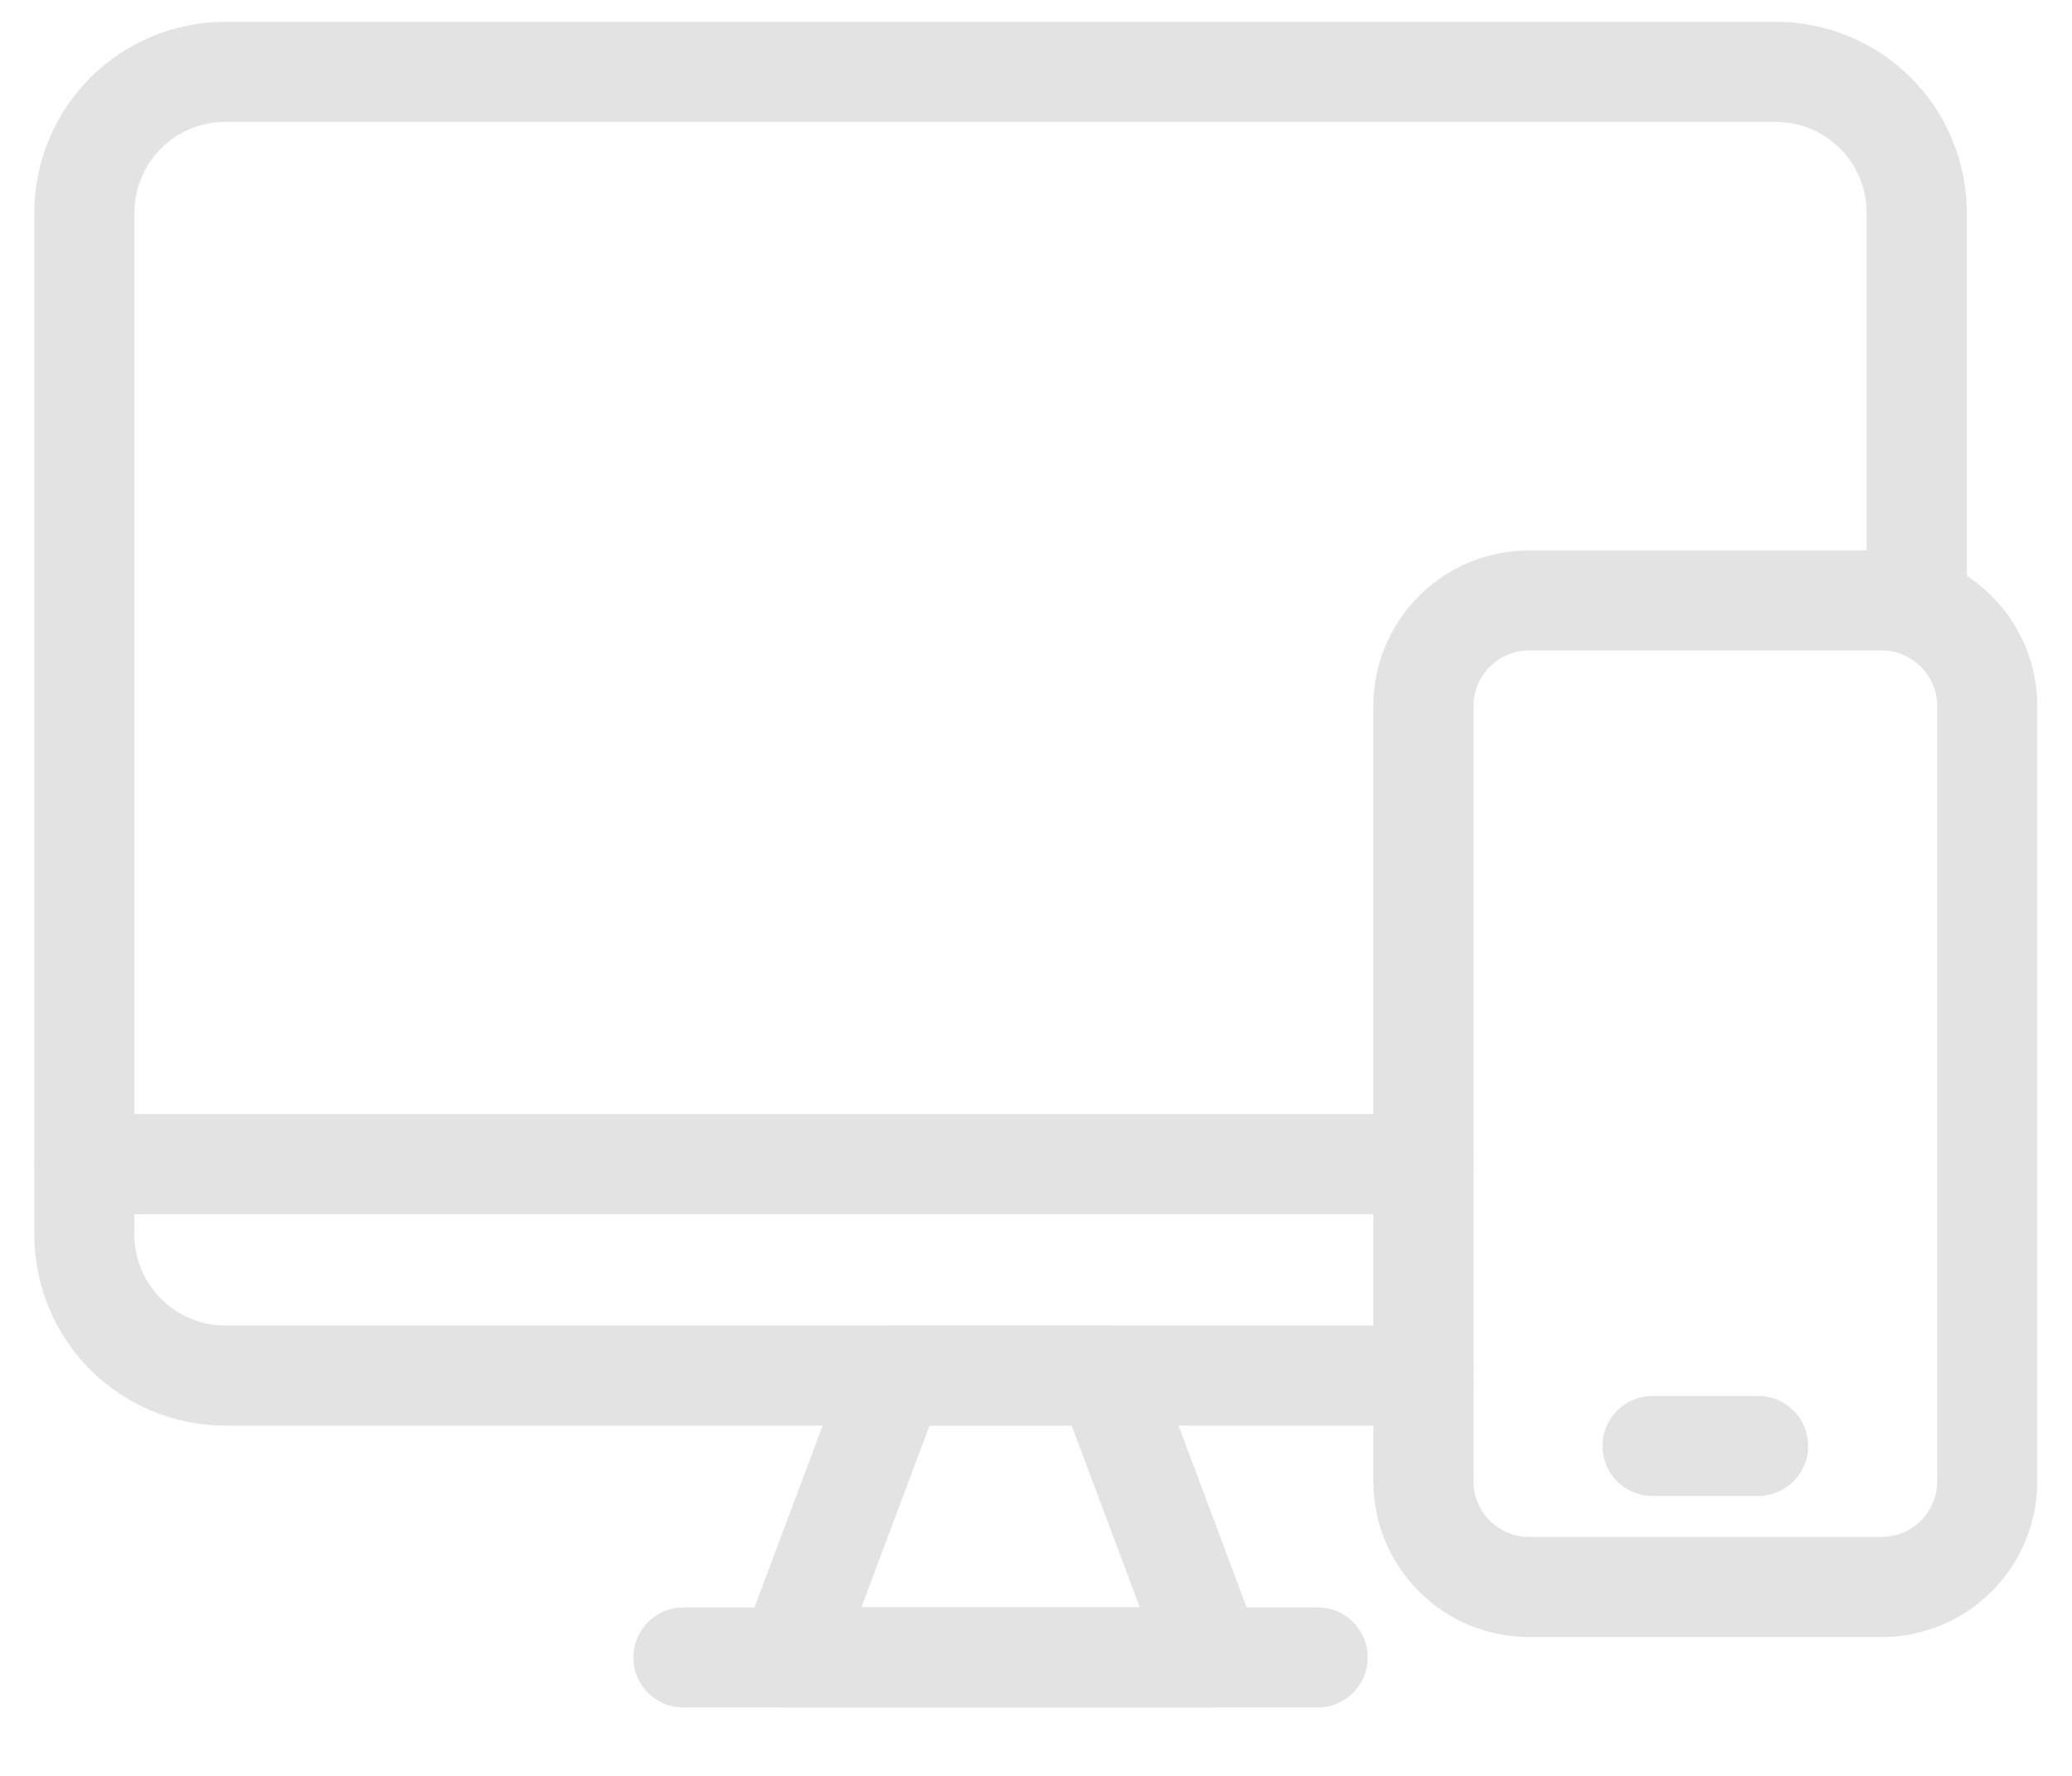
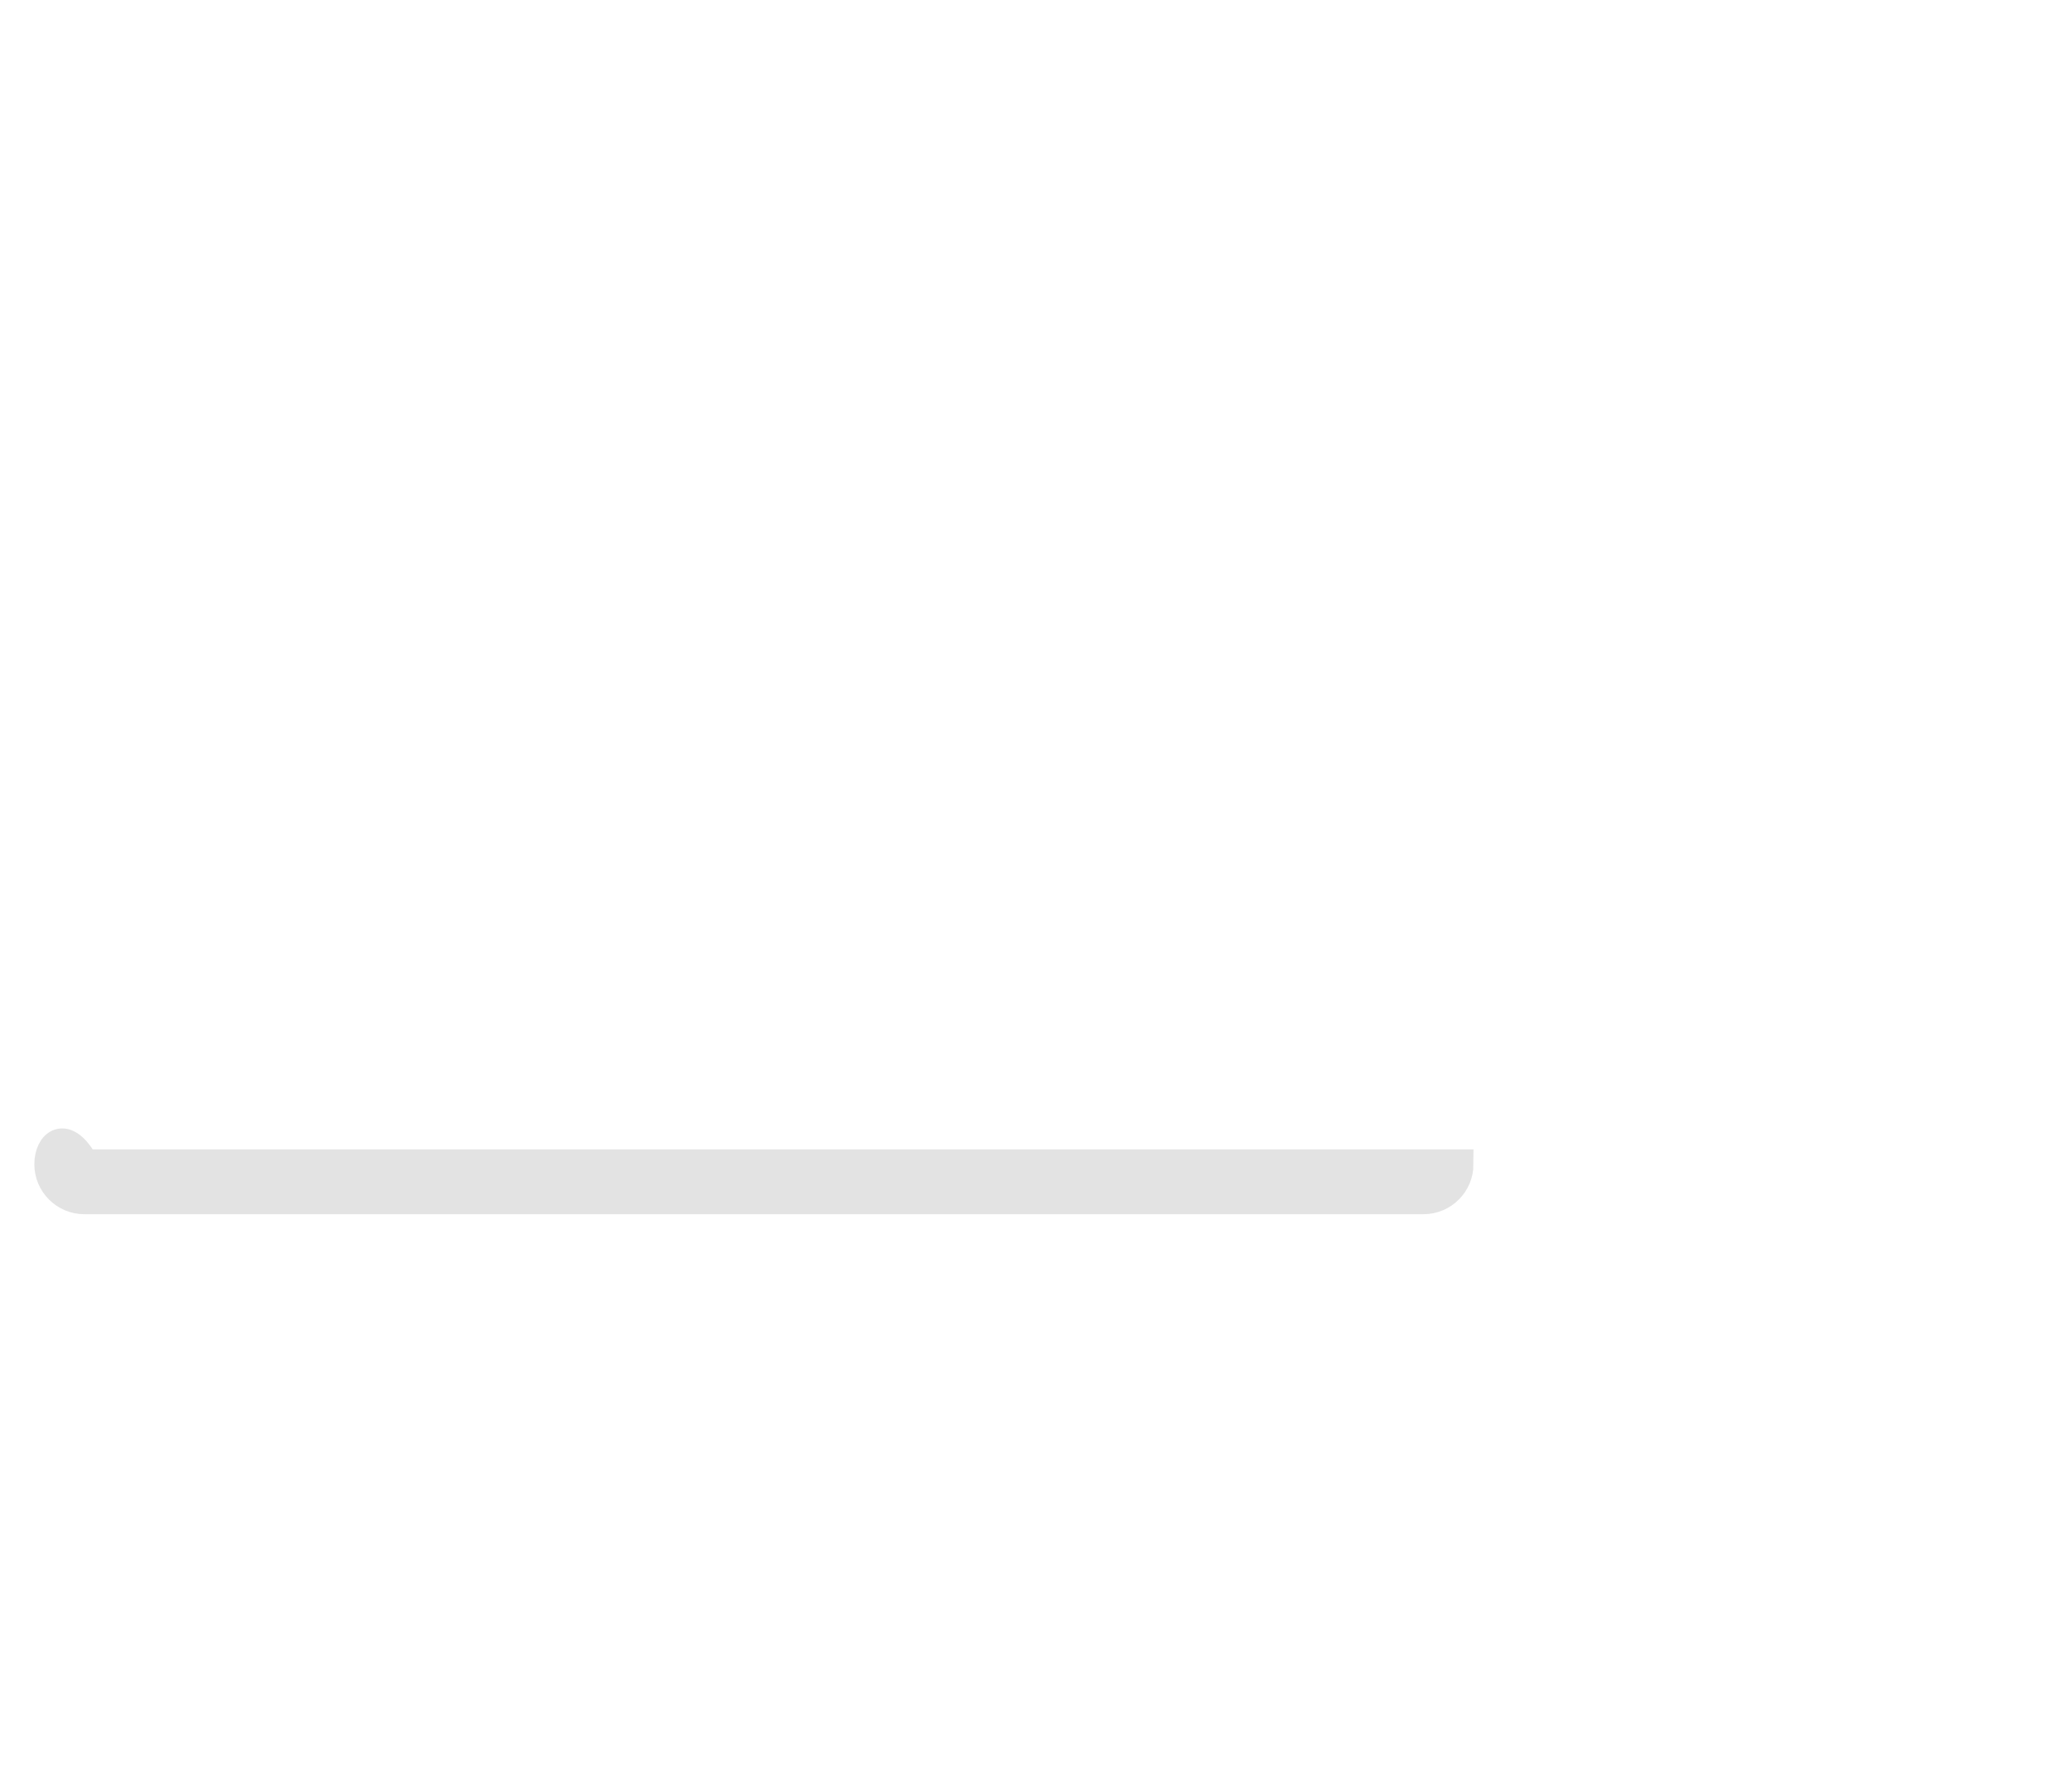
<svg xmlns="http://www.w3.org/2000/svg" width="21" height="18" viewBox="0 0 21 18" fill="none">
-   <path fill-rule="evenodd" clip-rule="evenodd" d="M19.784 6.085C19.784 6.085 19.784 3.744 19.784 2.157C19.784 1.683 19.596 1.229 19.261 0.894C18.926 0.559 18.471 0.371 17.998 0.371C14.539 0.371 5.743 0.371 2.284 0.371C1.81 0.371 1.356 0.559 1.021 0.894C0.686 1.229 0.498 1.683 0.498 2.157V12.514C0.498 12.987 0.686 13.442 1.021 13.777C1.356 14.111 1.81 14.3 2.284 14.3H14.427C14.624 14.3 14.784 14.139 14.784 13.942C14.784 13.745 14.624 13.585 14.427 13.585C14.427 13.585 5.769 13.585 2.284 13.585C2 13.585 1.727 13.472 1.526 13.271C1.325 13.07 1.212 12.798 1.212 12.514C1.212 9.973 1.212 4.698 1.212 2.157C1.212 1.873 1.325 1.6 1.526 1.399C1.727 1.198 2 1.085 2.284 1.085H17.998C18.282 1.085 18.555 1.198 18.756 1.399C18.956 1.6 19.069 1.873 19.069 2.157V6.085C19.069 6.282 19.229 6.442 19.427 6.442C19.624 6.442 19.784 6.282 19.784 6.085Z" fill="#E3E3E3" stroke="#E3E3E3" stroke-width="0.3" />
-   <path fill-rule="evenodd" clip-rule="evenodd" d="M0.855 12.157H14.427C14.624 12.157 14.784 11.997 14.784 11.8C14.784 11.602 14.624 11.442 14.427 11.442H0.855C0.658 11.442 0.498 11.602 0.498 11.8C0.498 11.997 0.658 12.157 0.855 12.157Z" fill="#E3E3E3" stroke="#E3E3E3" stroke-width="0.3" />
-   <path fill-rule="evenodd" clip-rule="evenodd" d="M11.547 13.817C11.495 13.677 11.361 13.585 11.213 13.585H9.07C8.921 13.585 8.788 13.677 8.735 13.817L7.664 16.674C7.623 16.784 7.638 16.906 7.705 17.003C7.771 17.099 7.881 17.156 7.998 17.156H12.284C12.401 17.156 12.511 17.099 12.578 17.003C12.644 16.906 12.659 16.784 12.618 16.674L11.547 13.817ZM10.965 14.299L11.769 16.442H8.514L9.317 14.299H10.965Z" fill="#E3E3E3" stroke="#E3E3E3" stroke-width="0.3" />
-   <path fill-rule="evenodd" clip-rule="evenodd" d="M6.926 17.157H13.355C13.552 17.157 13.712 16.997 13.712 16.8C13.712 16.602 13.552 16.442 13.355 16.442H6.926C6.729 16.442 6.569 16.602 6.569 16.8C6.569 16.997 6.729 17.157 6.926 17.157Z" fill="#E3E3E3" stroke="#E3E3E3" stroke-width="0.3" />
-   <path fill-rule="evenodd" clip-rule="evenodd" d="M20.498 7.157C20.498 6.368 19.858 5.729 19.069 5.729H15.498C14.709 5.729 14.069 6.368 14.069 7.157V15.014C14.069 15.803 14.709 16.443 15.498 16.443H19.069C19.858 16.443 20.498 15.803 20.498 15.014V7.157ZM19.784 7.157V15.014C19.784 15.409 19.464 15.728 19.069 15.728H15.498C15.103 15.728 14.784 15.409 14.784 15.014V7.157C14.784 6.763 15.103 6.443 15.498 6.443H19.069C19.464 6.443 19.784 6.763 19.784 7.157Z" fill="#E3E3E3" stroke="#E3E3E3" stroke-width="0.3" />
-   <path fill-rule="evenodd" clip-rule="evenodd" d="M16.748 15.013H17.819C18.016 15.013 18.176 14.853 18.176 14.656C18.176 14.459 18.016 14.299 17.819 14.299H16.748C16.551 14.299 16.391 14.459 16.391 14.656C16.391 14.853 16.551 15.013 16.748 15.013Z" fill="#E3E3E3" stroke="#E3E3E3" stroke-width="0.3" />
+   <path fill-rule="evenodd" clip-rule="evenodd" d="M0.855 12.157H14.427C14.624 12.157 14.784 11.997 14.784 11.8H0.855C0.658 11.442 0.498 11.602 0.498 11.8C0.498 11.997 0.658 12.157 0.855 12.157Z" fill="#E3E3E3" stroke="#E3E3E3" stroke-width="0.3" />
</svg>